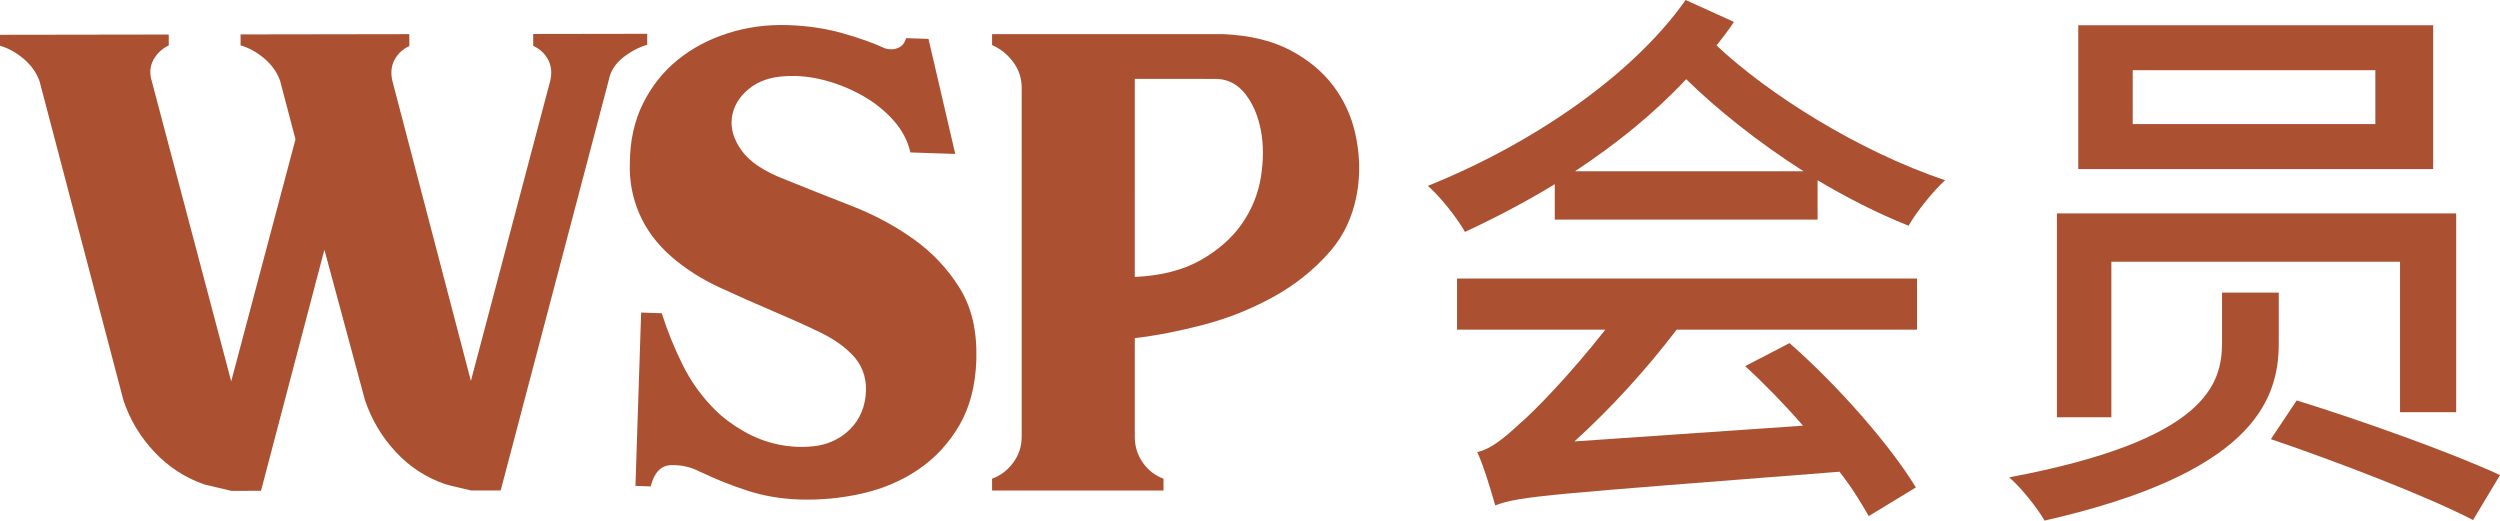
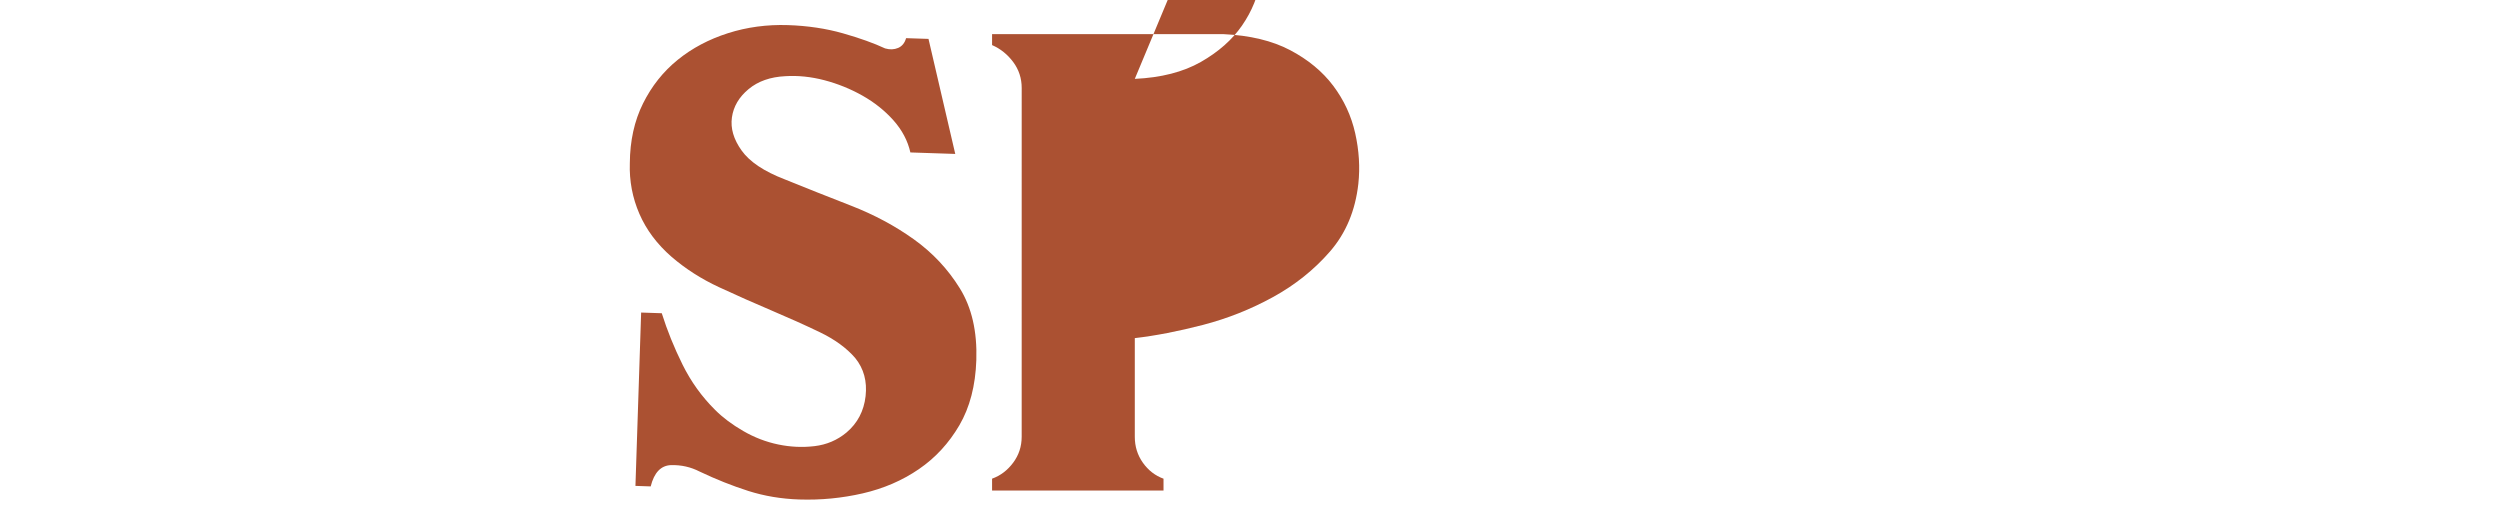
<svg xmlns="http://www.w3.org/2000/svg" version="1.1" id="图层_1" x="0px" y="0px" width="126.412px" height="26.324px" viewBox="0 0 126.412 26.324" enable-background="new 0 0 126.412 26.324" xml:space="preserve">
  <g>
    <g>
-       <path fill="#AB5132" d="M13.197,24.818L11.7,24.82c-0.243-0.061-0.47-0.115-0.681-0.161c-0.212-0.046-0.439-0.099-0.681-0.161    c-0.969-0.337-1.81-0.881-2.522-1.635c-0.712-0.752-1.236-1.621-1.57-2.606L2,4.11c-0.153-0.43-0.418-0.808-0.796-1.13    C0.825,2.658,0.424,2.435,0,2.313l0-0.554l8.533-0.013l0,0.554c-0.333,0.155-0.589,0.393-0.77,0.717    C7.582,3.34,7.552,3.702,7.674,4.101l4.017,15.18l3.25-12.237l-0.776-2.953c-0.152-0.43-0.418-0.807-0.796-1.13    c-0.38-0.322-0.78-0.545-1.204-0.667l0-0.554l8.533-0.013l0.001,0.6c-0.333,0.155-0.583,0.386-0.748,0.693    c-0.166,0.308-0.203,0.662-0.112,1.062l3.972,15.18l4.016-15.192c0.09-0.4,0.051-0.754-0.115-1.061    c-0.167-0.307-0.417-0.538-0.75-0.691l-0.001-0.6l5.765-0.009l0.001,0.554c-0.424,0.124-0.833,0.34-1.225,0.648    c-0.393,0.309-0.635,0.694-0.724,1.155l-5.461,20.733l-1.498,0.002c-0.243-0.061-0.47-0.115-0.681-0.161    c-0.212-0.046-0.424-0.099-0.635-0.161c-0.969-0.337-1.802-0.882-2.499-1.635c-0.698-0.752-1.213-1.621-1.547-2.605l-2.054-7.613    L13.197,24.818z" />
      <path fill="#AB5132" d="M32.902,24.595l-0.771-0.026l0.288-8.765l1.043,0.035c0.274,0.871,0.624,1.737,1.05,2.597    c0.426,0.861,0.975,1.625,1.65,2.294c0.381,0.382,0.853,0.737,1.418,1.063c0.564,0.327,1.155,0.554,1.772,0.682    c0.616,0.129,1.228,0.156,1.835,0.084c0.608-0.072,1.146-0.3,1.612-0.686c0.561-0.474,0.883-1.087,0.969-1.839    c0.085-0.751-0.09-1.396-0.527-1.934c-0.437-0.506-1.036-0.941-1.796-1.306c-0.759-0.364-1.573-0.729-2.44-1.097    c-0.866-0.367-1.745-0.757-2.64-1.172c-0.894-0.414-1.695-0.926-2.402-1.534c-0.736-0.64-1.28-1.366-1.632-2.178    c-0.352-0.812-0.513-1.663-0.484-2.556c0.007-1.138,0.23-2.148,0.668-3.026c0.437-0.878,1.022-1.613,1.753-2.205    c0.73-0.592,1.578-1.04,2.542-1.348c0.964-0.307,1.975-0.443,3.033-0.408c0.998,0.033,1.925,0.172,2.779,0.415    c0.856,0.244,1.566,0.498,2.132,0.763c0.24,0.07,0.46,0.061,0.66-0.024c0.199-0.086,0.333-0.25,0.402-0.494l1.133,0.037    l1.353,5.817l-2.269-0.075c-0.133-0.589-0.417-1.129-0.854-1.621c-0.438-0.492-0.963-0.909-1.571-1.253    c-0.61-0.343-1.252-0.602-1.927-0.779c-0.675-0.176-1.332-0.243-1.968-0.203c-0.759,0.037-1.38,0.254-1.861,0.654    c-0.483,0.4-0.763,0.876-0.842,1.427c-0.079,0.552,0.084,1.111,0.49,1.678c0.405,0.568,1.13,1.054,2.178,1.457    c1.076,0.436,2.195,0.881,3.362,1.335c1.166,0.454,2.221,1.02,3.168,1.697c0.947,0.678,1.722,1.504,2.325,2.478    c0.604,0.974,0.882,2.184,0.835,3.629c-0.042,1.292-0.329,2.391-0.858,3.297c-0.53,0.906-1.212,1.646-2.049,2.219    c-0.837,0.573-1.781,0.98-2.834,1.223c-1.052,0.242-2.123,0.346-3.212,0.31c-0.907-0.03-1.765-0.174-2.574-0.431    c-0.809-0.258-1.631-0.585-2.466-0.982c-0.447-0.23-0.927-0.338-1.442-0.325C33.421,23.535,33.077,23.893,32.902,24.595" />
-       <path fill="#AB5132" d="M61.557,1.727l0.318,0c1.331,0.062,2.451,0.331,3.359,0.808c0.908,0.478,1.634,1.078,2.179,1.8    c0.544,0.724,0.915,1.523,1.112,2.401c0.197,0.877,0.249,1.731,0.159,2.561c-0.152,1.354-0.629,2.493-1.43,3.416    c-0.802,0.923-1.763,1.692-2.882,2.307c-1.121,0.616-2.3,1.085-3.541,1.408c-1.241,0.322-2.391,0.546-3.45,0.669l0,4.985    c-0.001,0.493,0.136,0.931,0.408,1.315c0.273,0.385,0.62,0.654,1.044,0.808l0,0.6l-8.669-0.001l0-0.6    c0.424-0.153,0.779-0.422,1.066-0.807c0.287-0.384,0.431-0.823,0.431-1.315L51.662,4.45c0-0.492-0.144-0.931-0.431-1.316    c-0.288-0.384-0.643-0.67-1.067-0.854l0-0.554L61.557,1.727z M57.381,3.988L57.38,14.004c1.332-0.061,2.444-0.346,3.336-0.853    c0.893-0.508,1.589-1.123,2.088-1.846c0.5-0.723,0.817-1.507,0.953-2.354c0.136-0.846,0.136-1.631,0-2.354    c-0.136-0.723-0.394-1.331-0.771-1.823c-0.379-0.492-0.855-0.753-1.43-0.784L57.381,3.988z" />
+       <path fill="#AB5132" d="M61.557,1.727l0.318,0c1.331,0.062,2.451,0.331,3.359,0.808c0.908,0.478,1.634,1.078,2.179,1.8    c0.544,0.724,0.915,1.523,1.112,2.401c0.197,0.877,0.249,1.731,0.159,2.561c-0.152,1.354-0.629,2.493-1.43,3.416    c-0.802,0.923-1.763,1.692-2.882,2.307c-1.121,0.616-2.3,1.085-3.541,1.408c-1.241,0.322-2.391,0.546-3.45,0.669l0,4.985    c-0.001,0.493,0.136,0.931,0.408,1.315c0.273,0.385,0.62,0.654,1.044,0.808l0,0.6l-8.669-0.001l0-0.6    c0.424-0.153,0.779-0.422,1.066-0.807c0.287-0.384,0.431-0.823,0.431-1.315L51.662,4.45c0-0.492-0.144-0.931-0.431-1.316    c-0.288-0.384-0.643-0.67-1.067-0.854l0-0.554L61.557,1.727z M57.381,3.988c1.332-0.061,2.444-0.346,3.336-0.853    c0.893-0.508,1.589-1.123,2.088-1.846c0.5-0.723,0.817-1.507,0.953-2.354c0.136-0.846,0.136-1.631,0-2.354    c-0.136-0.723-0.394-1.331-0.771-1.823c-0.379-0.492-0.855-0.753-1.43-0.784L57.381,3.988z" />
    </g>
    <g>
-       <path fill="#AB5132" d="M87.676,1.107C87.42,1.505,87.107,1.902,86.795,2.3c2.67,2.499,7.185,5.339,11.558,6.815    c-0.567,0.512-1.448,1.591-1.846,2.3c-1.562-0.624-3.123-1.419-4.601-2.3v1.988H78.617V9.314c-1.448,0.88-2.953,1.675-4.544,2.413    c-0.369-0.682-1.277-1.817-1.874-2.328C77.623,7.213,82.621,3.72,85.233,0L87.676,1.107z M73.676,14.085h23.257v2.584H84.779    c-1.533,2.017-3.322,3.976-5.168,5.651l11.557-0.795c-0.937-1.079-1.959-2.13-2.925-3.011l2.244-1.164    c2.498,2.187,5.111,5.196,6.389,7.298l-2.385,1.448c-0.369-0.653-0.853-1.448-1.477-2.243    c-14.482,1.136-16.187,1.221-17.407,1.704c-0.171-0.597-0.568-1.96-0.909-2.698c0.653-0.142,1.307-0.653,2.158-1.448    c0.738-0.625,2.584-2.527,4.316-4.742h-7.497V14.085z M91.197,8.661c-2.272-1.448-4.373-3.124-5.936-4.657    c-1.618,1.732-3.521,3.266-5.622,4.657H91.197z" />
-       <path fill="#AB5132" d="M115.225,14.795v2.584c0,2.981-1.477,6.588-11.842,8.945c-0.341-0.597-1.136-1.619-1.789-2.187    c9.967-1.874,10.763-4.714,10.763-6.815v-2.527H115.225z M124.197,10.791v10.053h-2.84v-7.611h-14.596v7.866h-2.754V10.791    H124.197z M123.033,1.278v7.27h-17.946v-7.27H123.033z M107.841,6.275h12.268V3.55h-12.268V6.275z M116.133,20.247    c3.209,0.994,7.838,2.641,10.279,3.776l-1.362,2.272c-2.301-1.193-6.872-2.953-10.224-4.09L116.133,20.247z" />
-     </g>
+       </g>
  </g>
</svg>